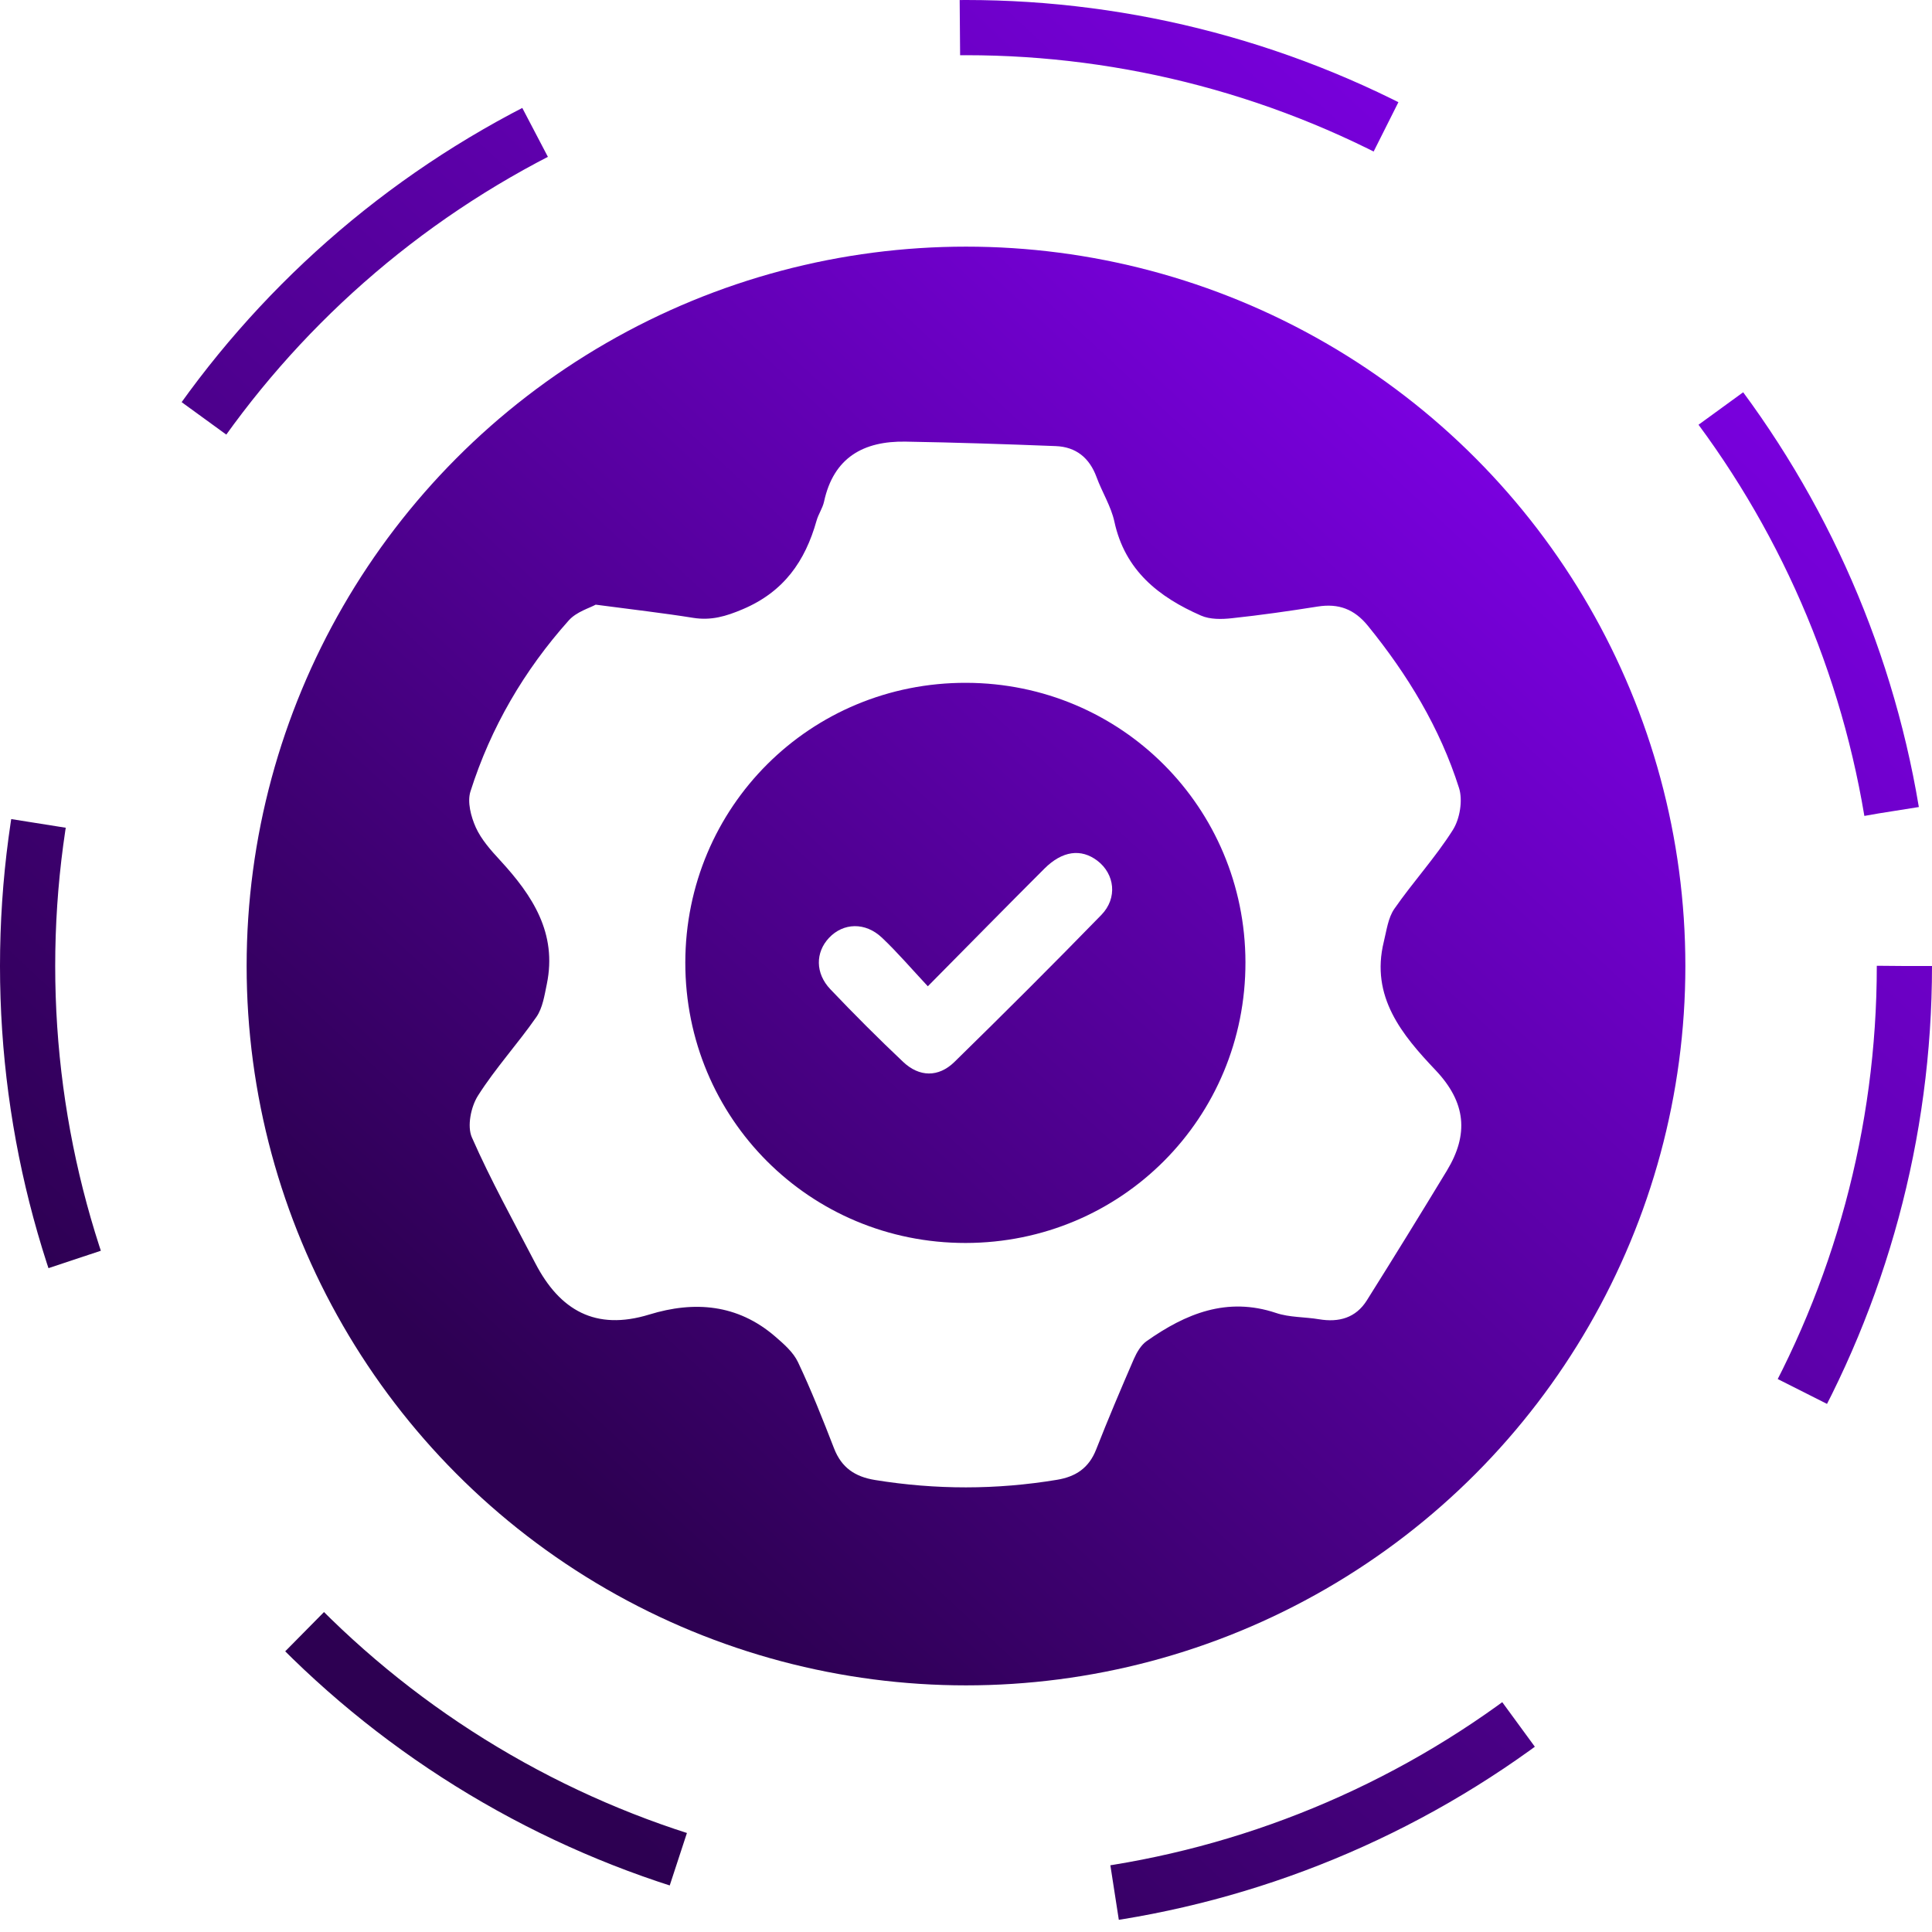
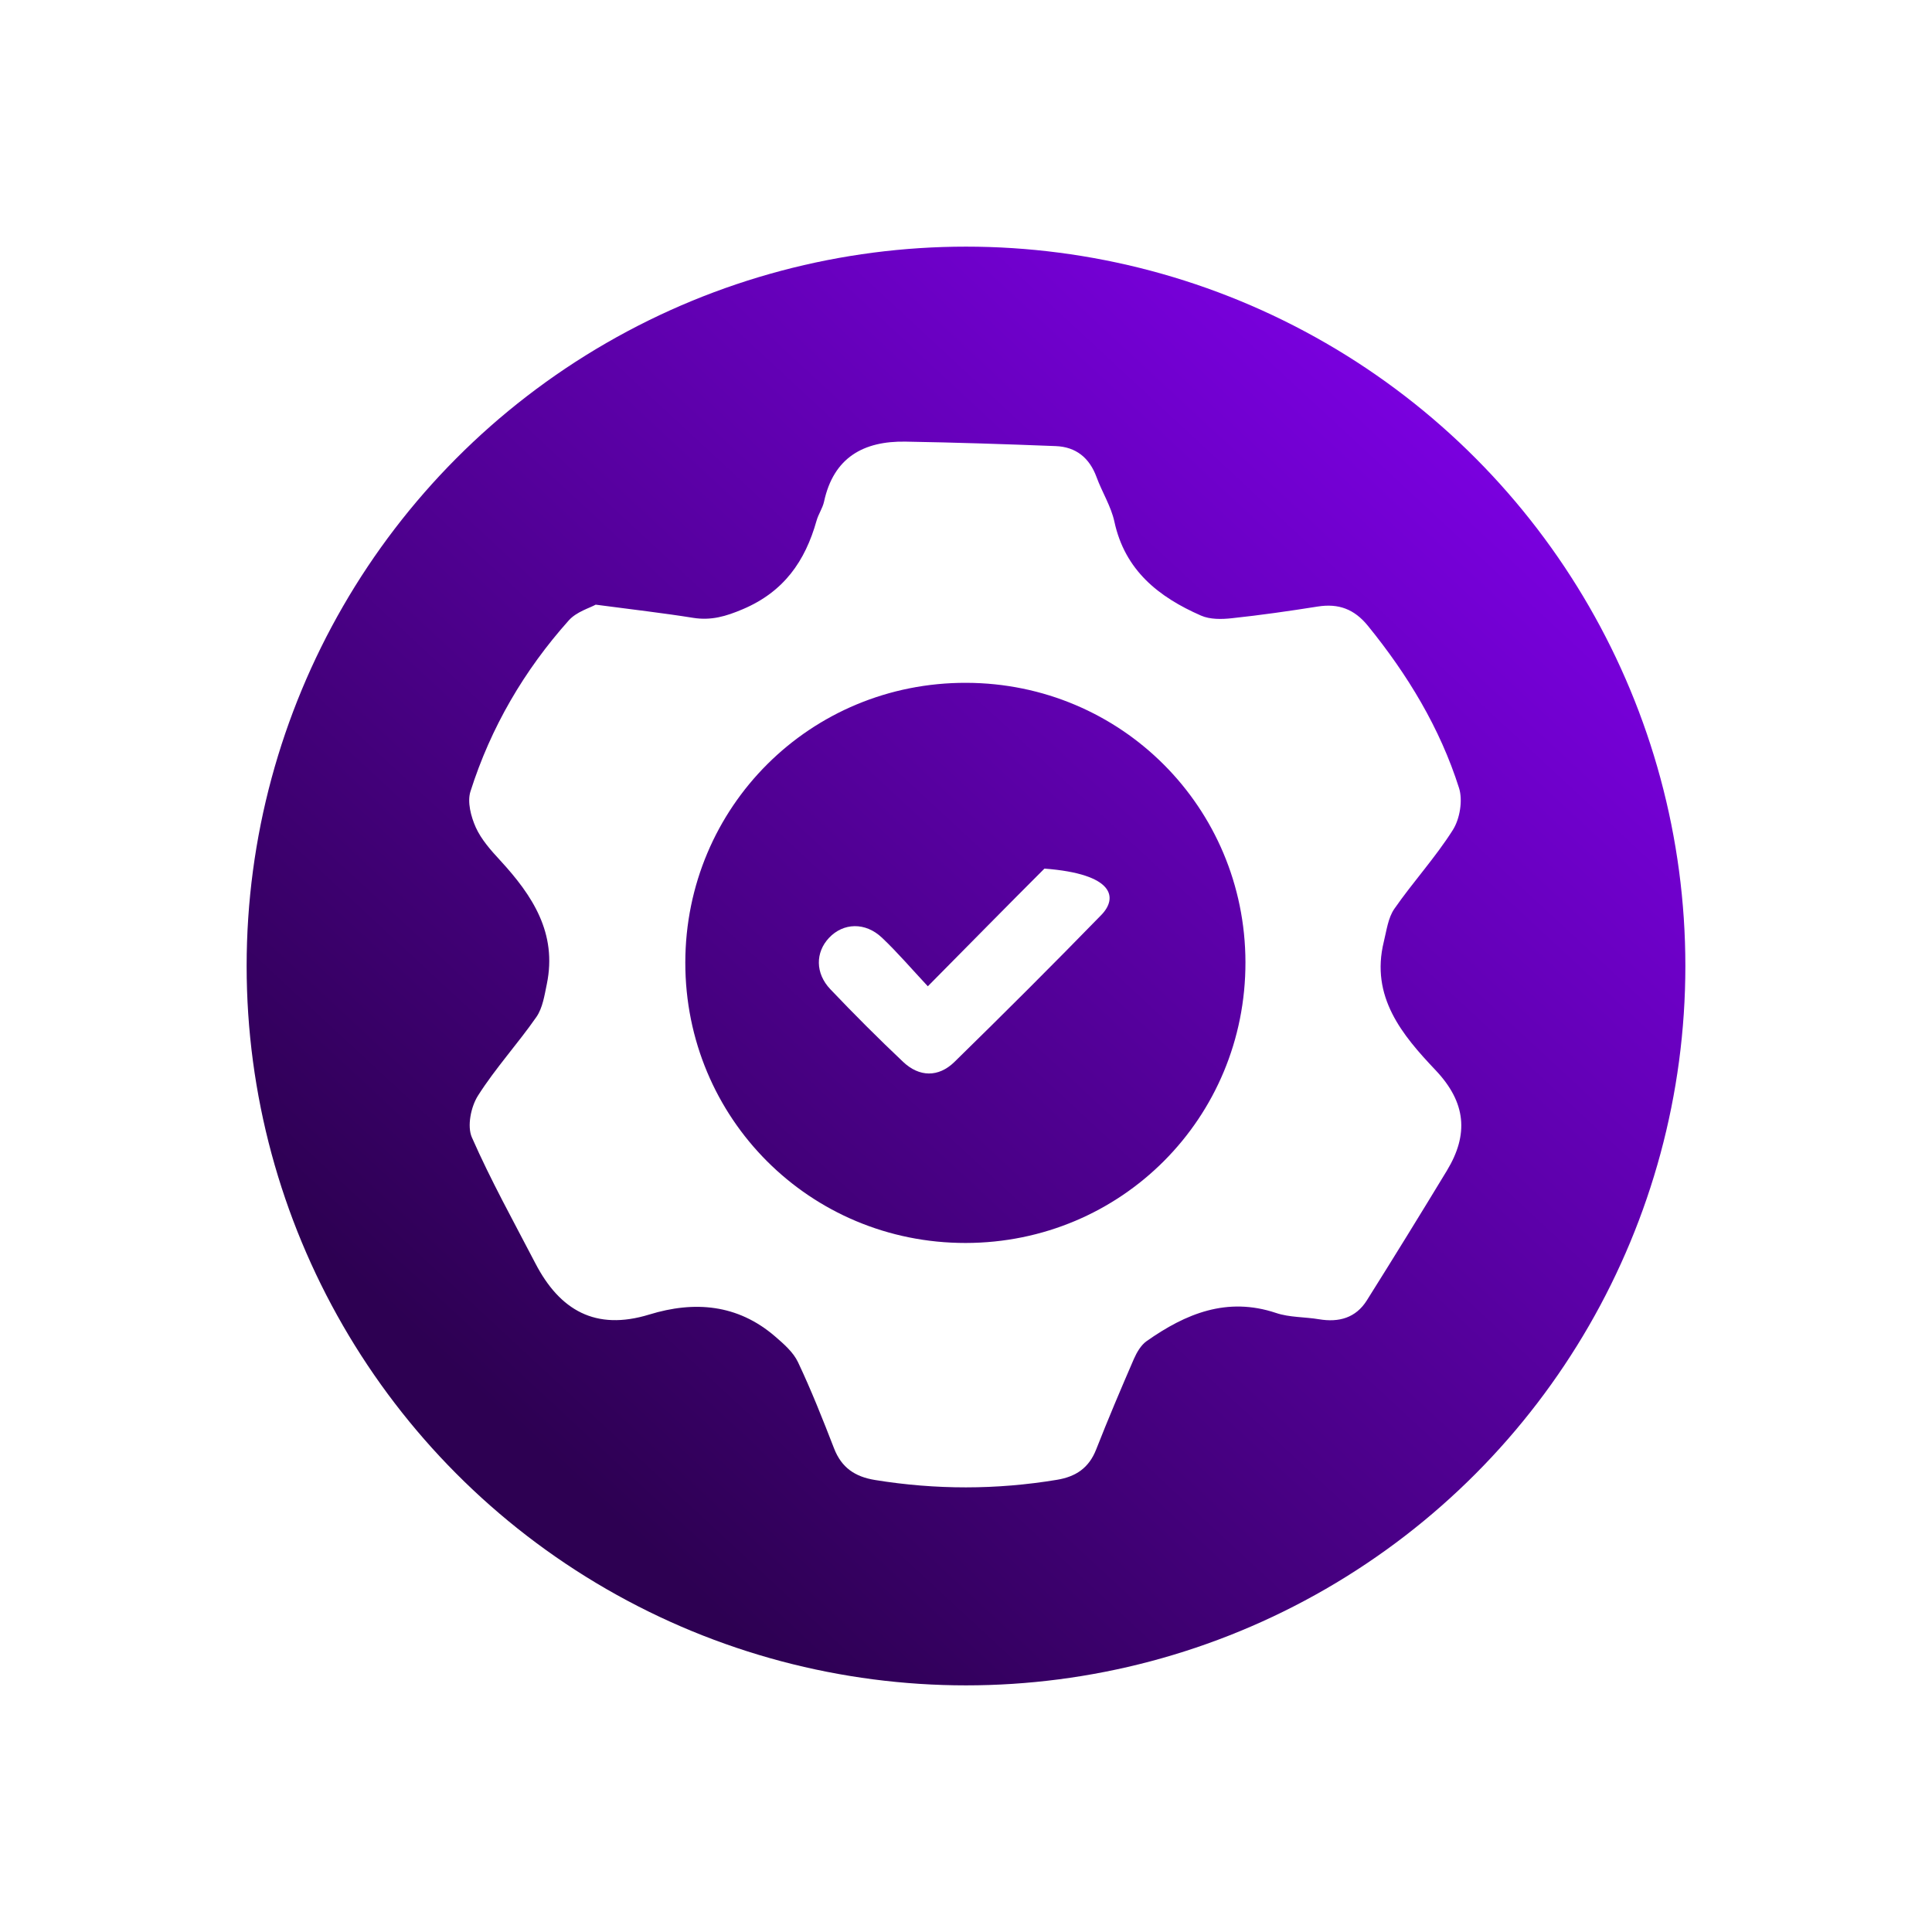
<svg xmlns="http://www.w3.org/2000/svg" width="70" height="70" viewBox="0 0 70 70" fill="none">
  <g filter="url(#filter0_d_45_111)">
    <circle cx="35" cy="35" r="26.064" fill="url(#paint0_linear_45_111)" />
  </g>
-   <circle cx="35" cy="35" r="34" stroke="url(#paint1_linear_45_111)" stroke-width="2" stroke-dasharray="16 16" />
  <path d="M21.583 21.908C22.931 22.087 24.029 22.211 25.118 22.386C25.768 22.488 26.297 22.334 26.914 22.072C28.399 21.442 29.172 20.335 29.585 18.866C29.651 18.629 29.805 18.413 29.857 18.174C30.203 16.576 31.287 15.976 32.806 16.001C34.621 16.032 36.437 16.092 38.251 16.163C38.985 16.191 39.474 16.588 39.731 17.289C39.93 17.833 40.255 18.342 40.376 18.899C40.758 20.669 41.983 21.633 43.515 22.304C43.84 22.447 44.261 22.44 44.627 22.4C45.67 22.289 46.708 22.14 47.744 21.976C48.497 21.857 49.067 22.067 49.56 22.672C51.002 24.446 52.173 26.375 52.864 28.553C53.005 28.999 52.894 29.667 52.64 30.07C52.008 31.07 51.196 31.954 50.52 32.928C50.292 33.257 50.238 33.714 50.138 34.12C49.648 36.113 50.803 37.499 52.01 38.771C53.124 39.945 53.219 41.102 52.423 42.415C51.468 43.99 50.501 45.559 49.522 47.117C49.122 47.752 48.51 47.92 47.789 47.799C47.272 47.712 46.723 47.736 46.236 47.572C44.455 46.975 42.959 47.596 41.545 48.591C41.341 48.735 41.189 48.996 41.084 49.234C40.612 50.322 40.149 51.415 39.716 52.517C39.455 53.184 38.985 53.502 38.297 53.616C36.097 53.981 33.904 53.98 31.702 53.623C30.977 53.505 30.492 53.177 30.221 52.482C29.812 51.428 29.396 50.375 28.913 49.354C28.742 48.991 28.396 48.692 28.081 48.42C26.726 47.252 25.158 47.126 23.525 47.628C21.578 48.226 20.282 47.475 19.398 45.774C18.612 44.262 17.782 42.767 17.097 41.21C16.919 40.807 17.062 40.102 17.316 39.701C17.949 38.702 18.76 37.818 19.436 36.845C19.663 36.516 19.728 36.06 19.813 35.653C20.192 33.807 19.292 32.444 18.122 31.173C17.787 30.81 17.439 30.42 17.239 29.979C17.064 29.588 16.924 29.057 17.046 28.674C17.782 26.358 18.99 24.289 20.608 22.478C20.889 22.163 21.369 22.029 21.583 21.908ZM34.986 45.035C40.63 45.03 45.138 40.505 45.125 34.858C45.111 29.25 40.62 24.755 35.011 24.74C29.364 24.723 24.836 29.231 24.83 34.875C24.826 40.519 29.344 45.04 34.986 45.035Z" fill="white" />
-   <path d="M33.617 35.735C35.124 34.213 36.475 32.836 37.842 31.471C38.49 30.825 39.169 30.737 39.758 31.184C40.39 31.665 40.499 32.537 39.904 33.149C38.153 34.948 36.374 36.722 34.579 38.478C34.003 39.04 33.307 39.028 32.722 38.474C31.82 37.622 30.941 36.742 30.086 35.843C29.534 35.263 29.542 34.507 30.036 33.981C30.553 33.431 31.351 33.401 31.956 33.975C32.513 34.502 33.014 35.089 33.617 35.735Z" fill="white" />
+   <path d="M33.617 35.735C35.124 34.213 36.475 32.836 37.842 31.471C40.39 31.665 40.499 32.537 39.904 33.149C38.153 34.948 36.374 36.722 34.579 38.478C34.003 39.04 33.307 39.028 32.722 38.474C31.82 37.622 30.941 36.742 30.086 35.843C29.534 35.263 29.542 34.507 30.036 33.981C30.553 33.431 31.351 33.401 31.956 33.975C32.513 34.502 33.014 35.089 33.617 35.735Z" fill="white" />
  <defs>
    <filter id="filter0_d_45_111" x="3.636" y="3.636" width="62.728" height="62.728" filterUnits="userSpaceOnUse" color-interpolation-filters="sRGB">
      <feFlood flood-opacity="0" result="BackgroundImageFix" />
      <feColorMatrix in="SourceAlpha" type="matrix" values="0 0 0 0 0 0 0 0 0 0 0 0 0 0 0 0 0 0 127 0" result="hardAlpha" />
      <feOffset />
      <feGaussianBlur stdDeviation="2.65" />
      <feComposite in2="hardAlpha" operator="out" />
      <feColorMatrix type="matrix" values="0 0 0 0 0 0 0 0 0 0 0 0 0 0 0 0 0 0 0.25 0" />
      <feBlend mode="normal" in2="BackgroundImageFix" result="effect1_dropShadow_45_111" />
      <feBlend mode="normal" in="SourceGraphic" in2="effect1_dropShadow_45_111" result="shape" />
    </filter>
    <linearGradient id="paint0_linear_45_111" x1="49.894" y1="13.614" x2="16.424" y2="49.689" gradientUnits="userSpaceOnUse">
      <stop stop-color="#7900DE" />
      <stop offset="1" stop-color="#2D0052" />
    </linearGradient>
    <linearGradient id="paint1_linear_45_111" x1="55" y1="6.282" x2="10.054" y2="54.725" gradientUnits="userSpaceOnUse">
      <stop stop-color="#7900DE" />
      <stop offset="1" stop-color="#2D0052" />
    </linearGradient>
  </defs>
</svg>